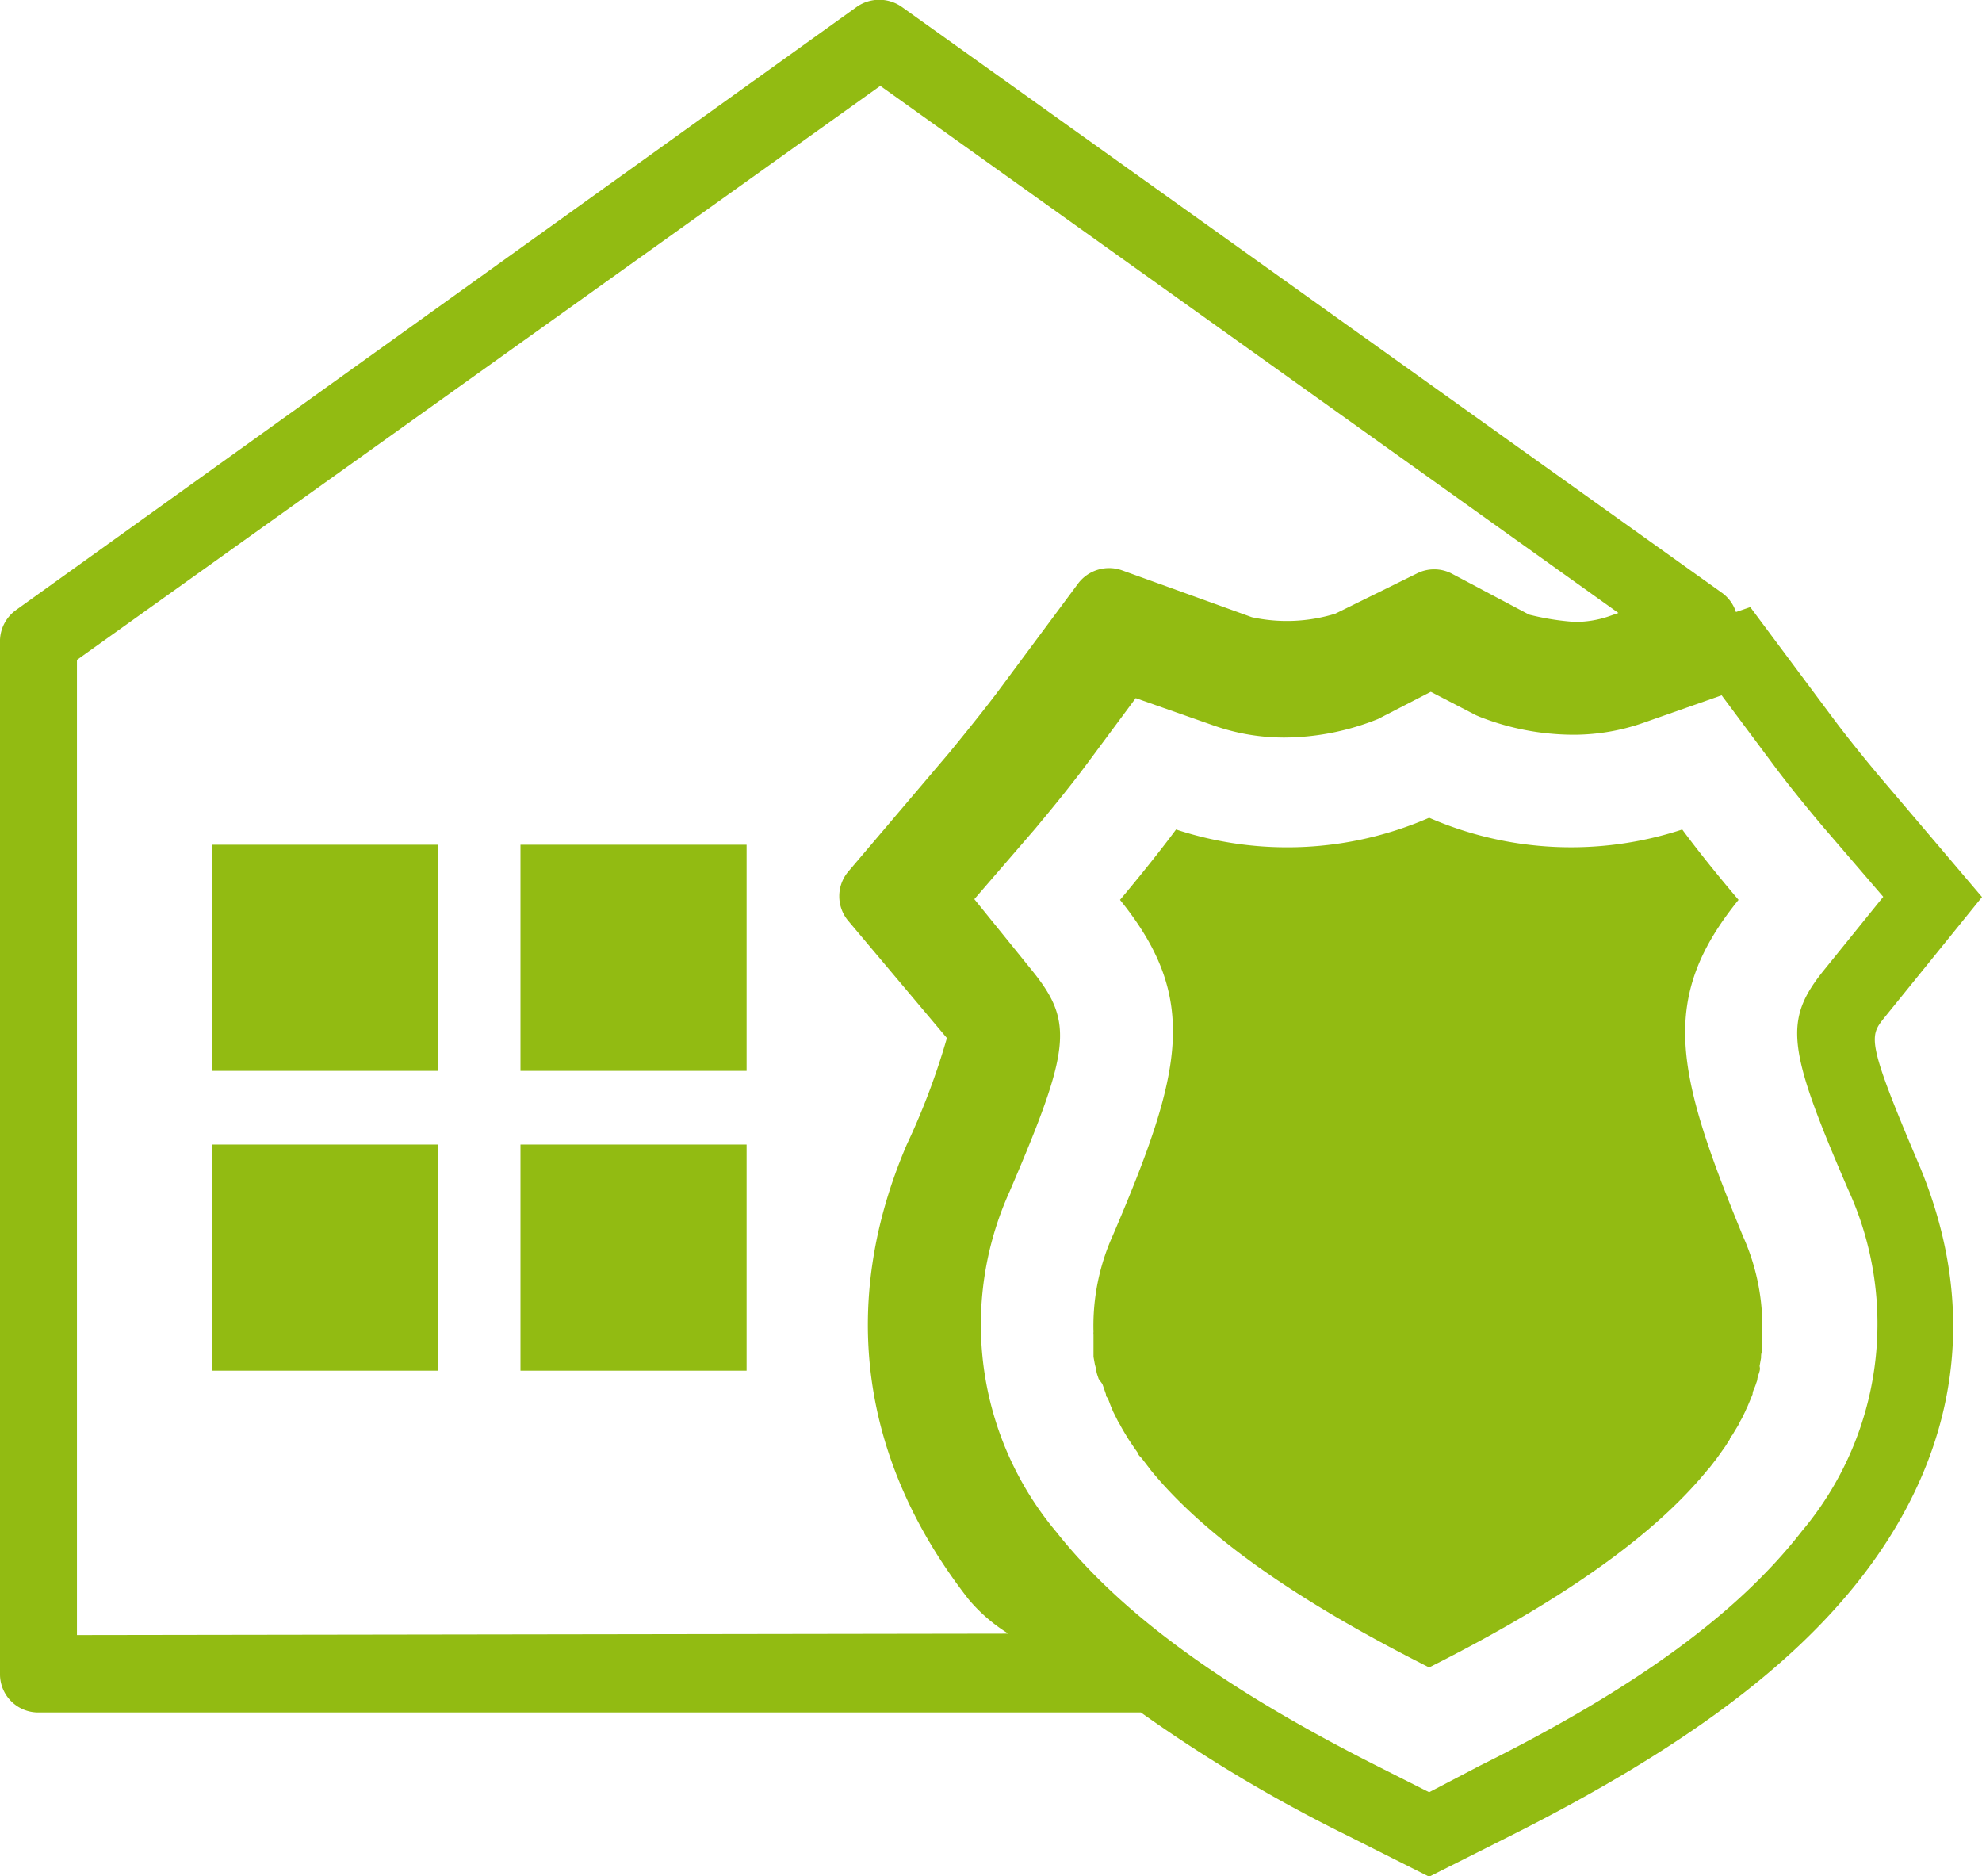
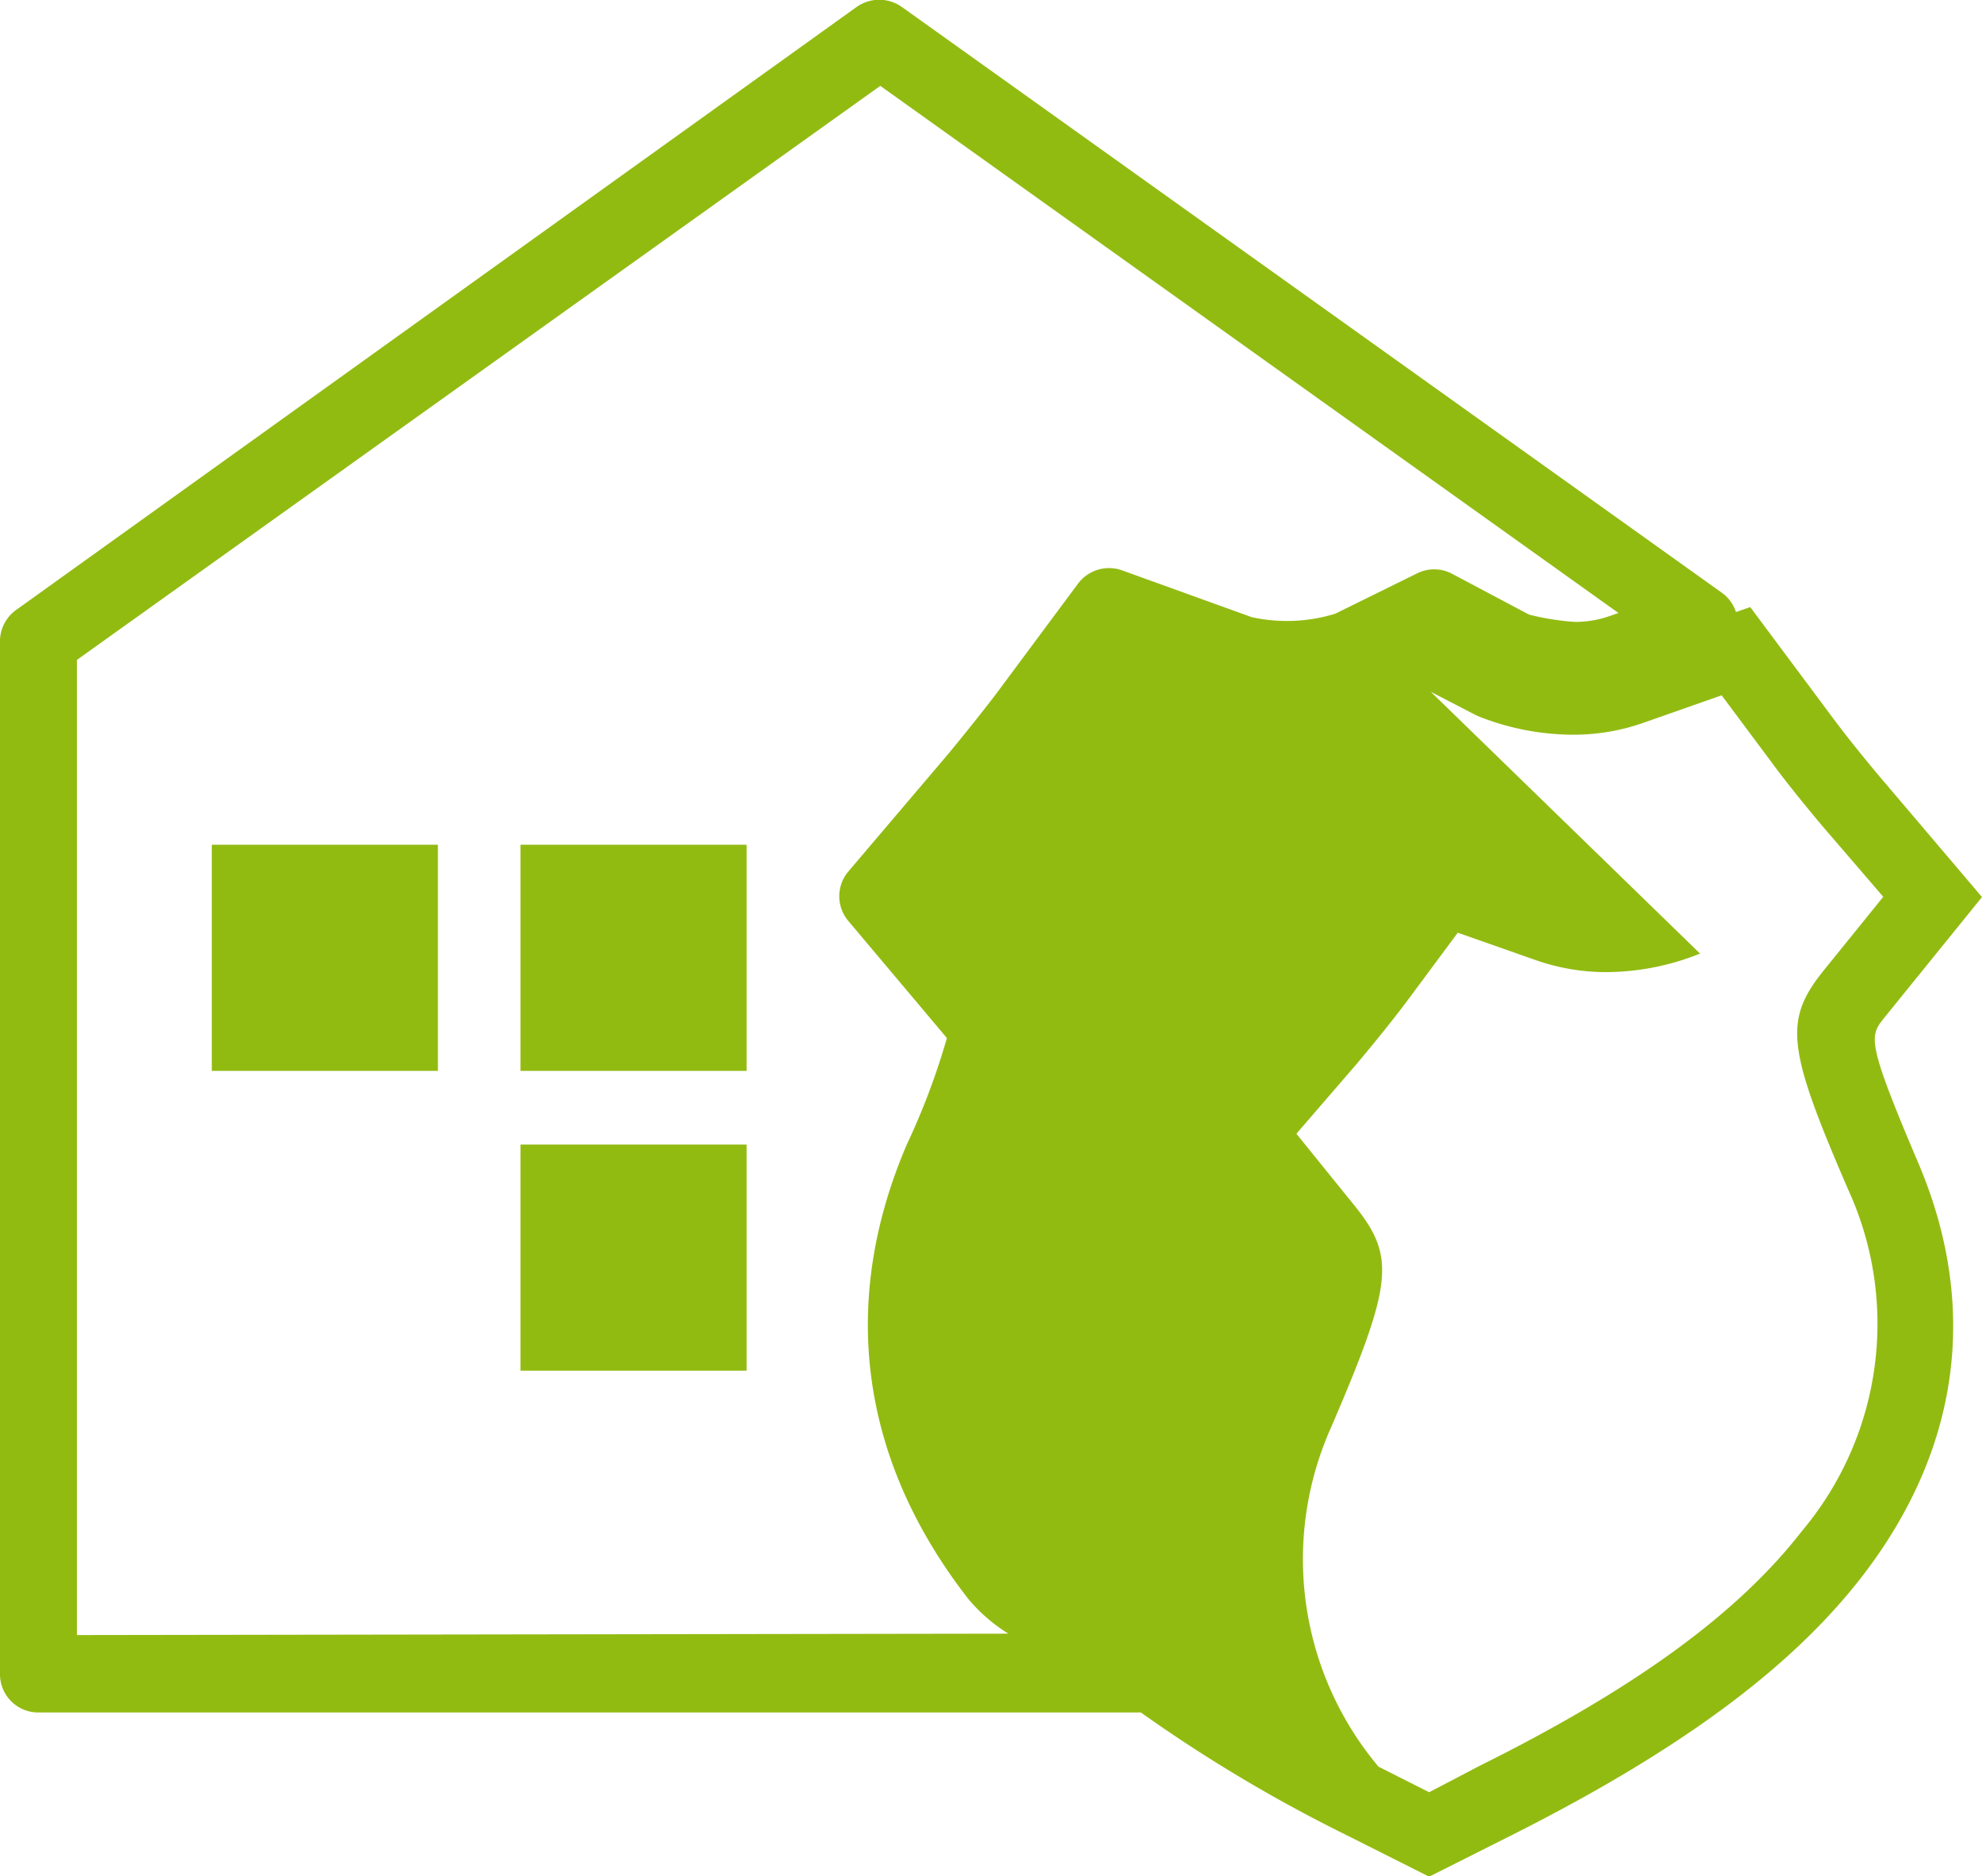
<svg xmlns="http://www.w3.org/2000/svg" viewBox="0 0 84.5 79.98">
  <defs>
    <style>.cls-1{fill:#92bb12;}</style>
  </defs>
  <g id="レイヤー_2" data-name="レイヤー 2">
    <g id="レイアウト">
-       <path class="cls-1" d="M80.33,43.39l4.17-5.15-4.3-5.06c-.29-.34-1.29-1.54-2.07-2.59l-3.51-4.71-.61.21a1.63,1.63,0,0,0-.57-.8l-35-25a1.67,1.67,0,0,0-1.91,0L.69,26A1.64,1.64,0,0,0,0,27.28V71.34A1.63,1.63,0,0,0,1.64,73h47a63.86,63.86,0,0,0,8.69,5.19L60.93,80l3.6-1.81c7.09-3.58,11.8-7.06,14.82-10.94,4.22-5.44,5.05-11.57,2.41-17.73C79.56,44.35,79.71,44.17,80.33,43.39ZM3.28,69.7V28.13L37.53,3.66,69,26.13l-.43.15a4.39,4.39,0,0,1-1.44.23,11,11,0,0,1-1.94-.31l-3.3-1.75a1.63,1.63,0,0,0-1.49,0l-3.47,1.71a7,7,0,0,1-3.56.15l-5.54-2a1.65,1.65,0,0,0-1.87.57l-3.5,4.71c-.76,1-1.73,2.18-2,2.51l-4.3,5.06a1.63,1.63,0,0,0,0,2.09l4.21,5a30.25,30.25,0,0,1-1.71,4.54c-2.89,6.74-2,13.44,2.63,19.38a7.13,7.13,0,0,0,1.7,1.47Zm73.54-4.43c-2.71,3.49-7.07,6.69-13.73,10L60.93,76.4l-2.16-1.09c-6.65-3.35-11-6.55-13.73-10a13.75,13.75,0,0,1-2-14.51c2.61-6.08,2.73-7.22,1-9.38l-2.5-3.09,2.59-3c.3-.36,1.35-1.61,2.19-2.74l2.1-2.83,3.33,1.17a9.07,9.07,0,0,0,3,.51,10.83,10.83,0,0,0,4-.79L61,29.49l1.93,1,.14.06a11,11,0,0,0,4,.77,9,9,0,0,0,3-.51l3.33-1.17,2.11,2.83c.83,1.13,1.88,2.38,2.2,2.76l2.58,3-2.5,3.09c-1.75,2.16-1.63,3.3,1,9.38A13.73,13.73,0,0,1,76.82,65.27Z" />
-       <path class="cls-1" d="M74.12,38.36s-1.34-1.56-2.4-3a15.18,15.18,0,0,1-10.79-.5,15.16,15.16,0,0,1-10.79.5c-1.06,1.43-2.39,3-2.39,3,3.39,4.2,2.69,7.3-.3,14.29a9.39,9.39,0,0,0-.83,4.13.49.49,0,0,0,0,.12c0,.13,0,.27,0,.4l0,.24c0,.1,0,.2,0,.3l.06.33.06.22c0,.13.06.26.1.39L47,59l.15.43s0,.1.05.14.12.3.19.44l.06.15.21.42.1.17c.06.12.14.25.21.37l.14.23.2.3.21.3c0,.07.1.15.16.22l.3.39.09.12c2.38,2.9,6.4,5.65,11.86,8.4,5.46-2.75,9.49-5.51,11.86-8.41l.09-.1.31-.4.15-.21.22-.31.19-.3c0-.08.1-.15.14-.23s.15-.25.22-.37l.09-.18c.08-.13.14-.27.21-.41a1,1,0,0,1,.07-.15l.18-.43.06-.15c0-.14.1-.28.14-.43l.06-.17c0-.13.07-.26.1-.39s0-.15,0-.22l.06-.33c0-.1,0-.2.05-.3a1.94,1.94,0,0,0,0-.24c0-.13,0-.27,0-.4v-.11a9.39,9.39,0,0,0-.82-4.14C71.42,45.66,70.72,42.56,74.12,38.36Z" />
-       <rect class="cls-1" x="9.03" y="48.79" width="9.64" height="9.64" />
+       <path class="cls-1" d="M80.33,43.39l4.17-5.15-4.3-5.06c-.29-.34-1.29-1.54-2.07-2.59l-3.51-4.71-.61.21a1.63,1.63,0,0,0-.57-.8l-35-25a1.67,1.67,0,0,0-1.91,0L.69,26A1.64,1.64,0,0,0,0,27.28V71.34A1.63,1.63,0,0,0,1.64,73h47a63.86,63.86,0,0,0,8.69,5.19L60.93,80l3.6-1.81c7.09-3.58,11.8-7.06,14.82-10.94,4.22-5.44,5.05-11.57,2.41-17.73C79.56,44.35,79.71,44.17,80.33,43.39ZM3.28,69.7V28.13L37.53,3.66,69,26.13l-.43.15a4.39,4.39,0,0,1-1.44.23,11,11,0,0,1-1.94-.31l-3.3-1.75a1.63,1.63,0,0,0-1.49,0l-3.47,1.71a7,7,0,0,1-3.56.15l-5.54-2a1.65,1.65,0,0,0-1.87.57l-3.5,4.71c-.76,1-1.73,2.18-2,2.51l-4.3,5.06a1.63,1.63,0,0,0,0,2.09l4.21,5a30.25,30.25,0,0,1-1.71,4.54c-2.89,6.74-2,13.44,2.63,19.38a7.13,7.13,0,0,0,1.7,1.47Zm73.54-4.43c-2.71,3.49-7.07,6.69-13.73,10L60.93,76.4l-2.16-1.09a13.75,13.75,0,0,1-2-14.51c2.61-6.08,2.73-7.22,1-9.38l-2.5-3.09,2.59-3c.3-.36,1.35-1.61,2.19-2.74l2.1-2.83,3.33,1.17a9.07,9.07,0,0,0,3,.51,10.83,10.83,0,0,0,4-.79L61,29.49l1.93,1,.14.06a11,11,0,0,0,4,.77,9,9,0,0,0,3-.51l3.33-1.17,2.11,2.83c.83,1.13,1.88,2.38,2.2,2.76l2.58,3-2.5,3.09c-1.75,2.16-1.63,3.3,1,9.38A13.73,13.73,0,0,1,76.82,65.27Z" />
      <rect class="cls-1" x="9.03" y="36.01" width="9.64" height="9.64" />
      <rect class="cls-1" x="22.19" y="48.79" width="9.64" height="9.64" />
      <rect class="cls-1" x="22.19" y="36.01" width="9.64" height="9.64" />
    </g>
  </g>
</svg>